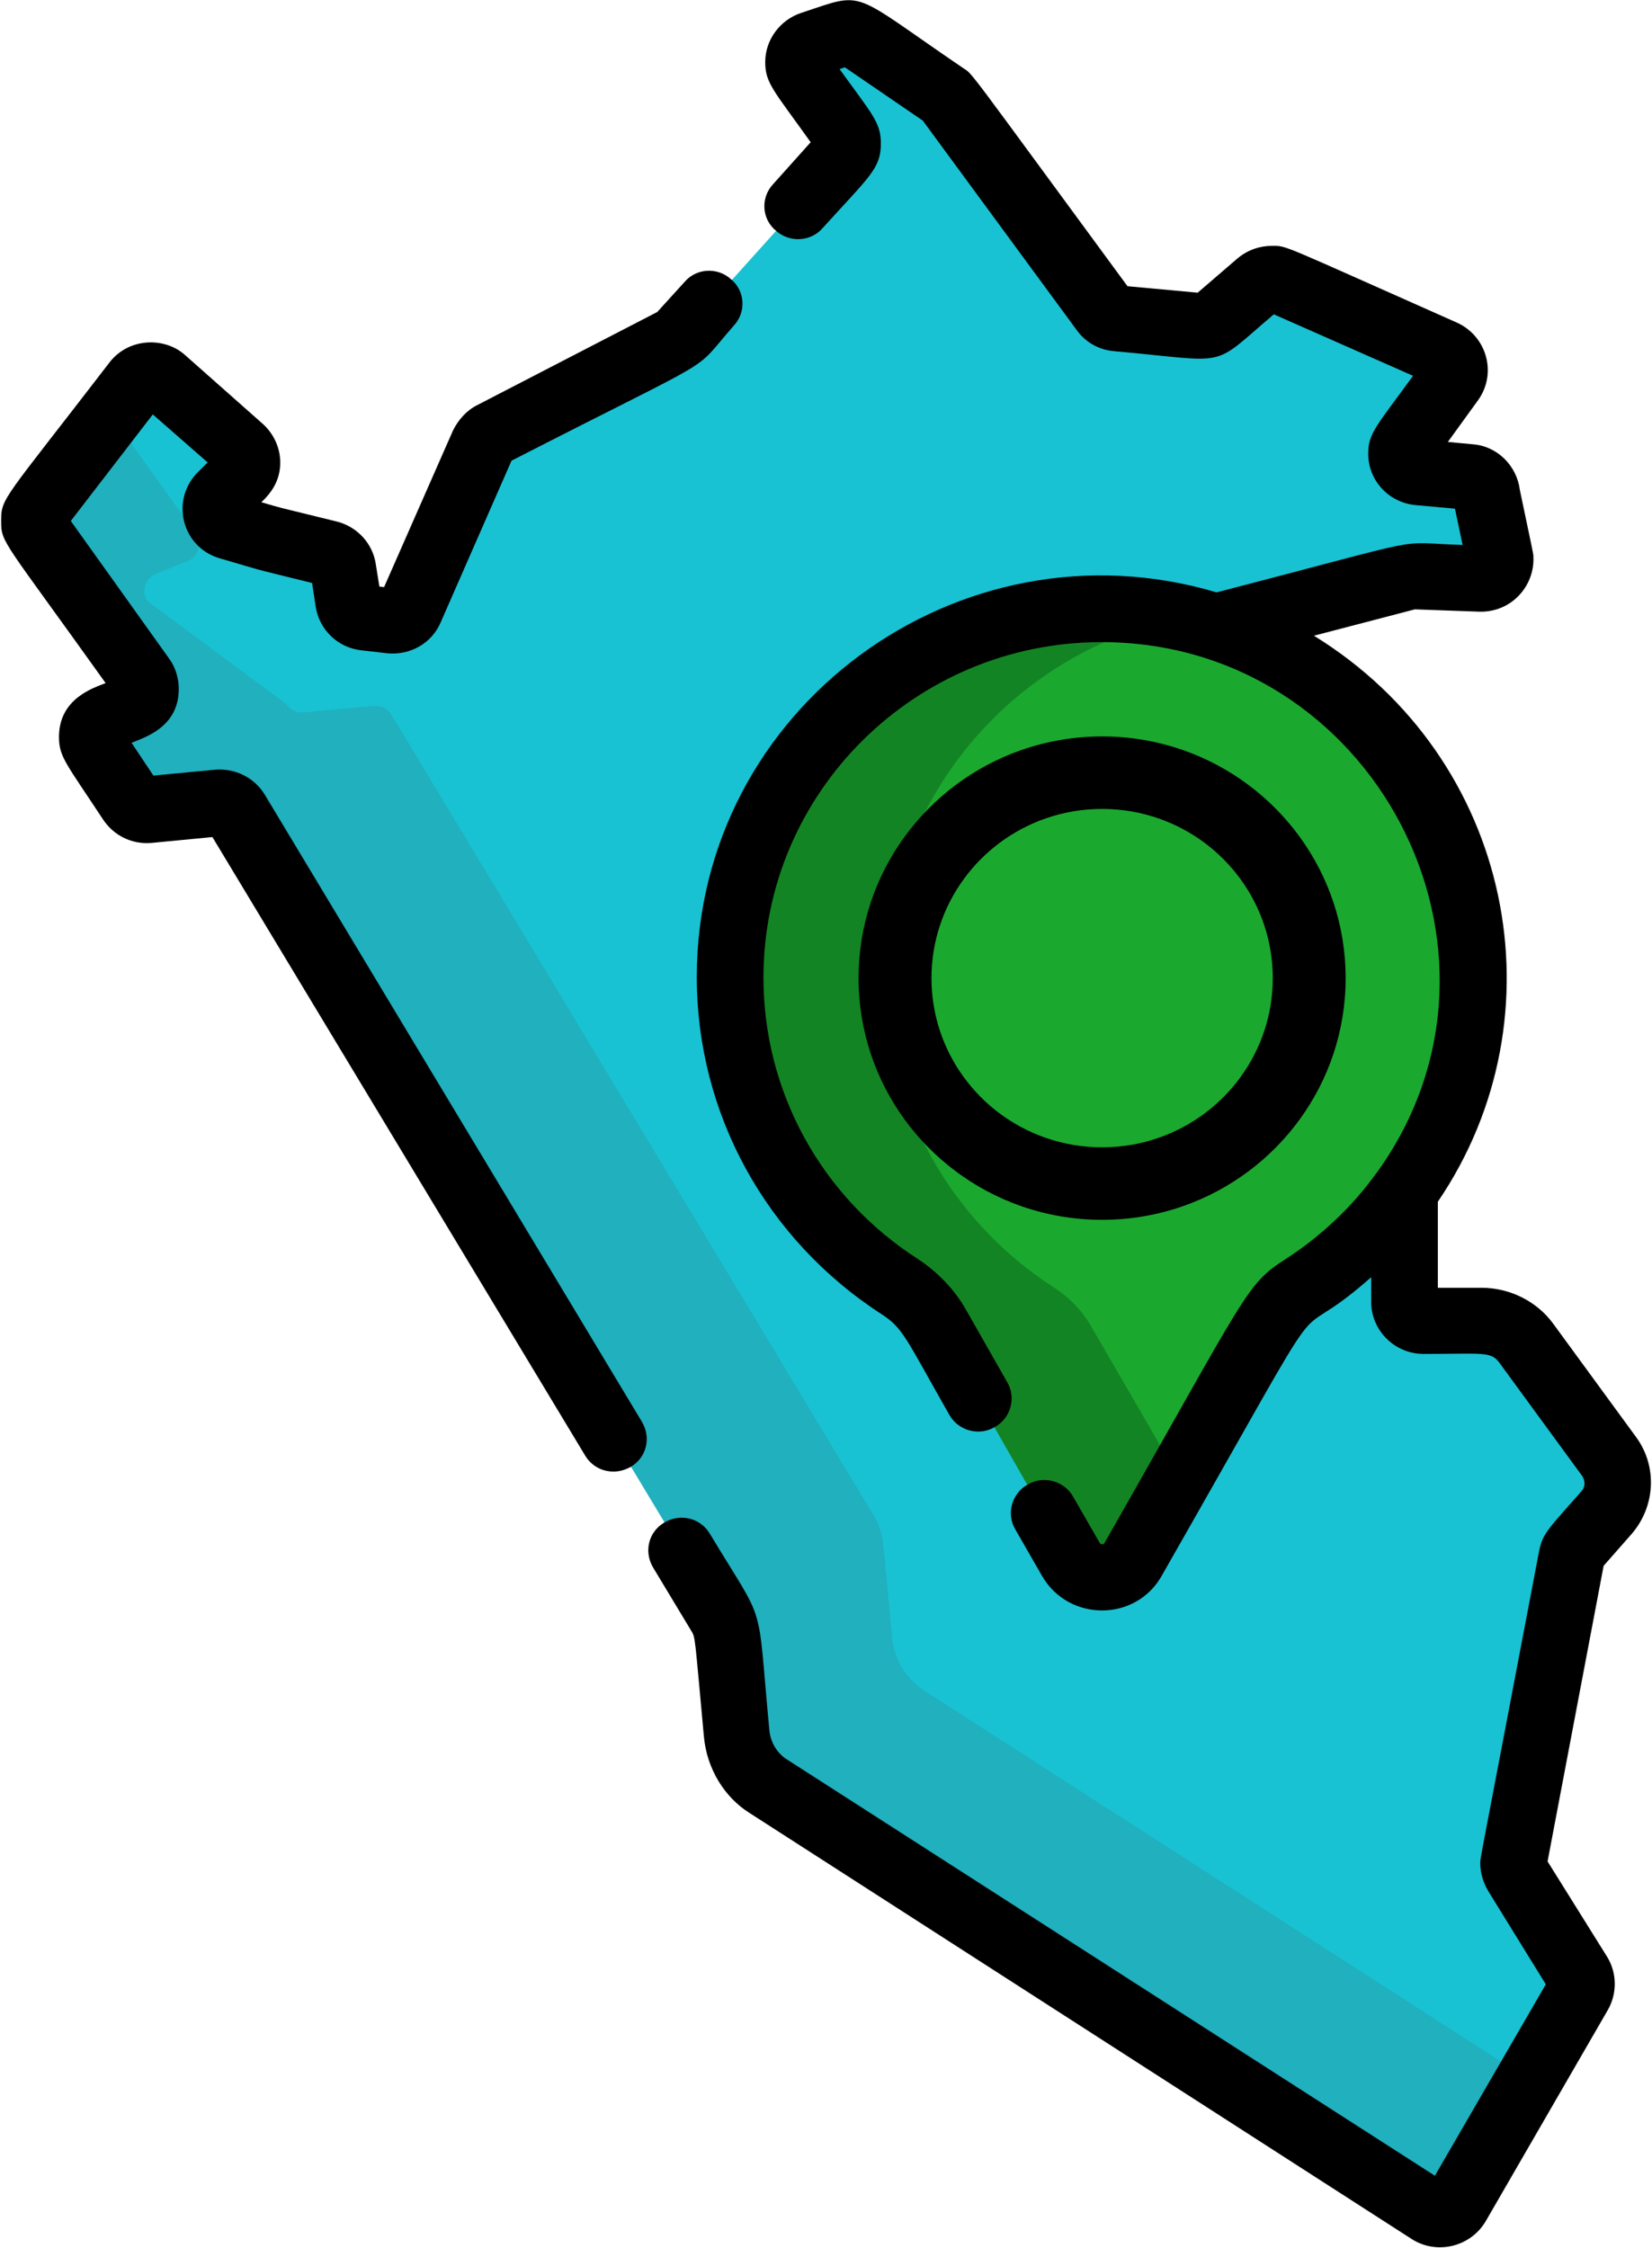
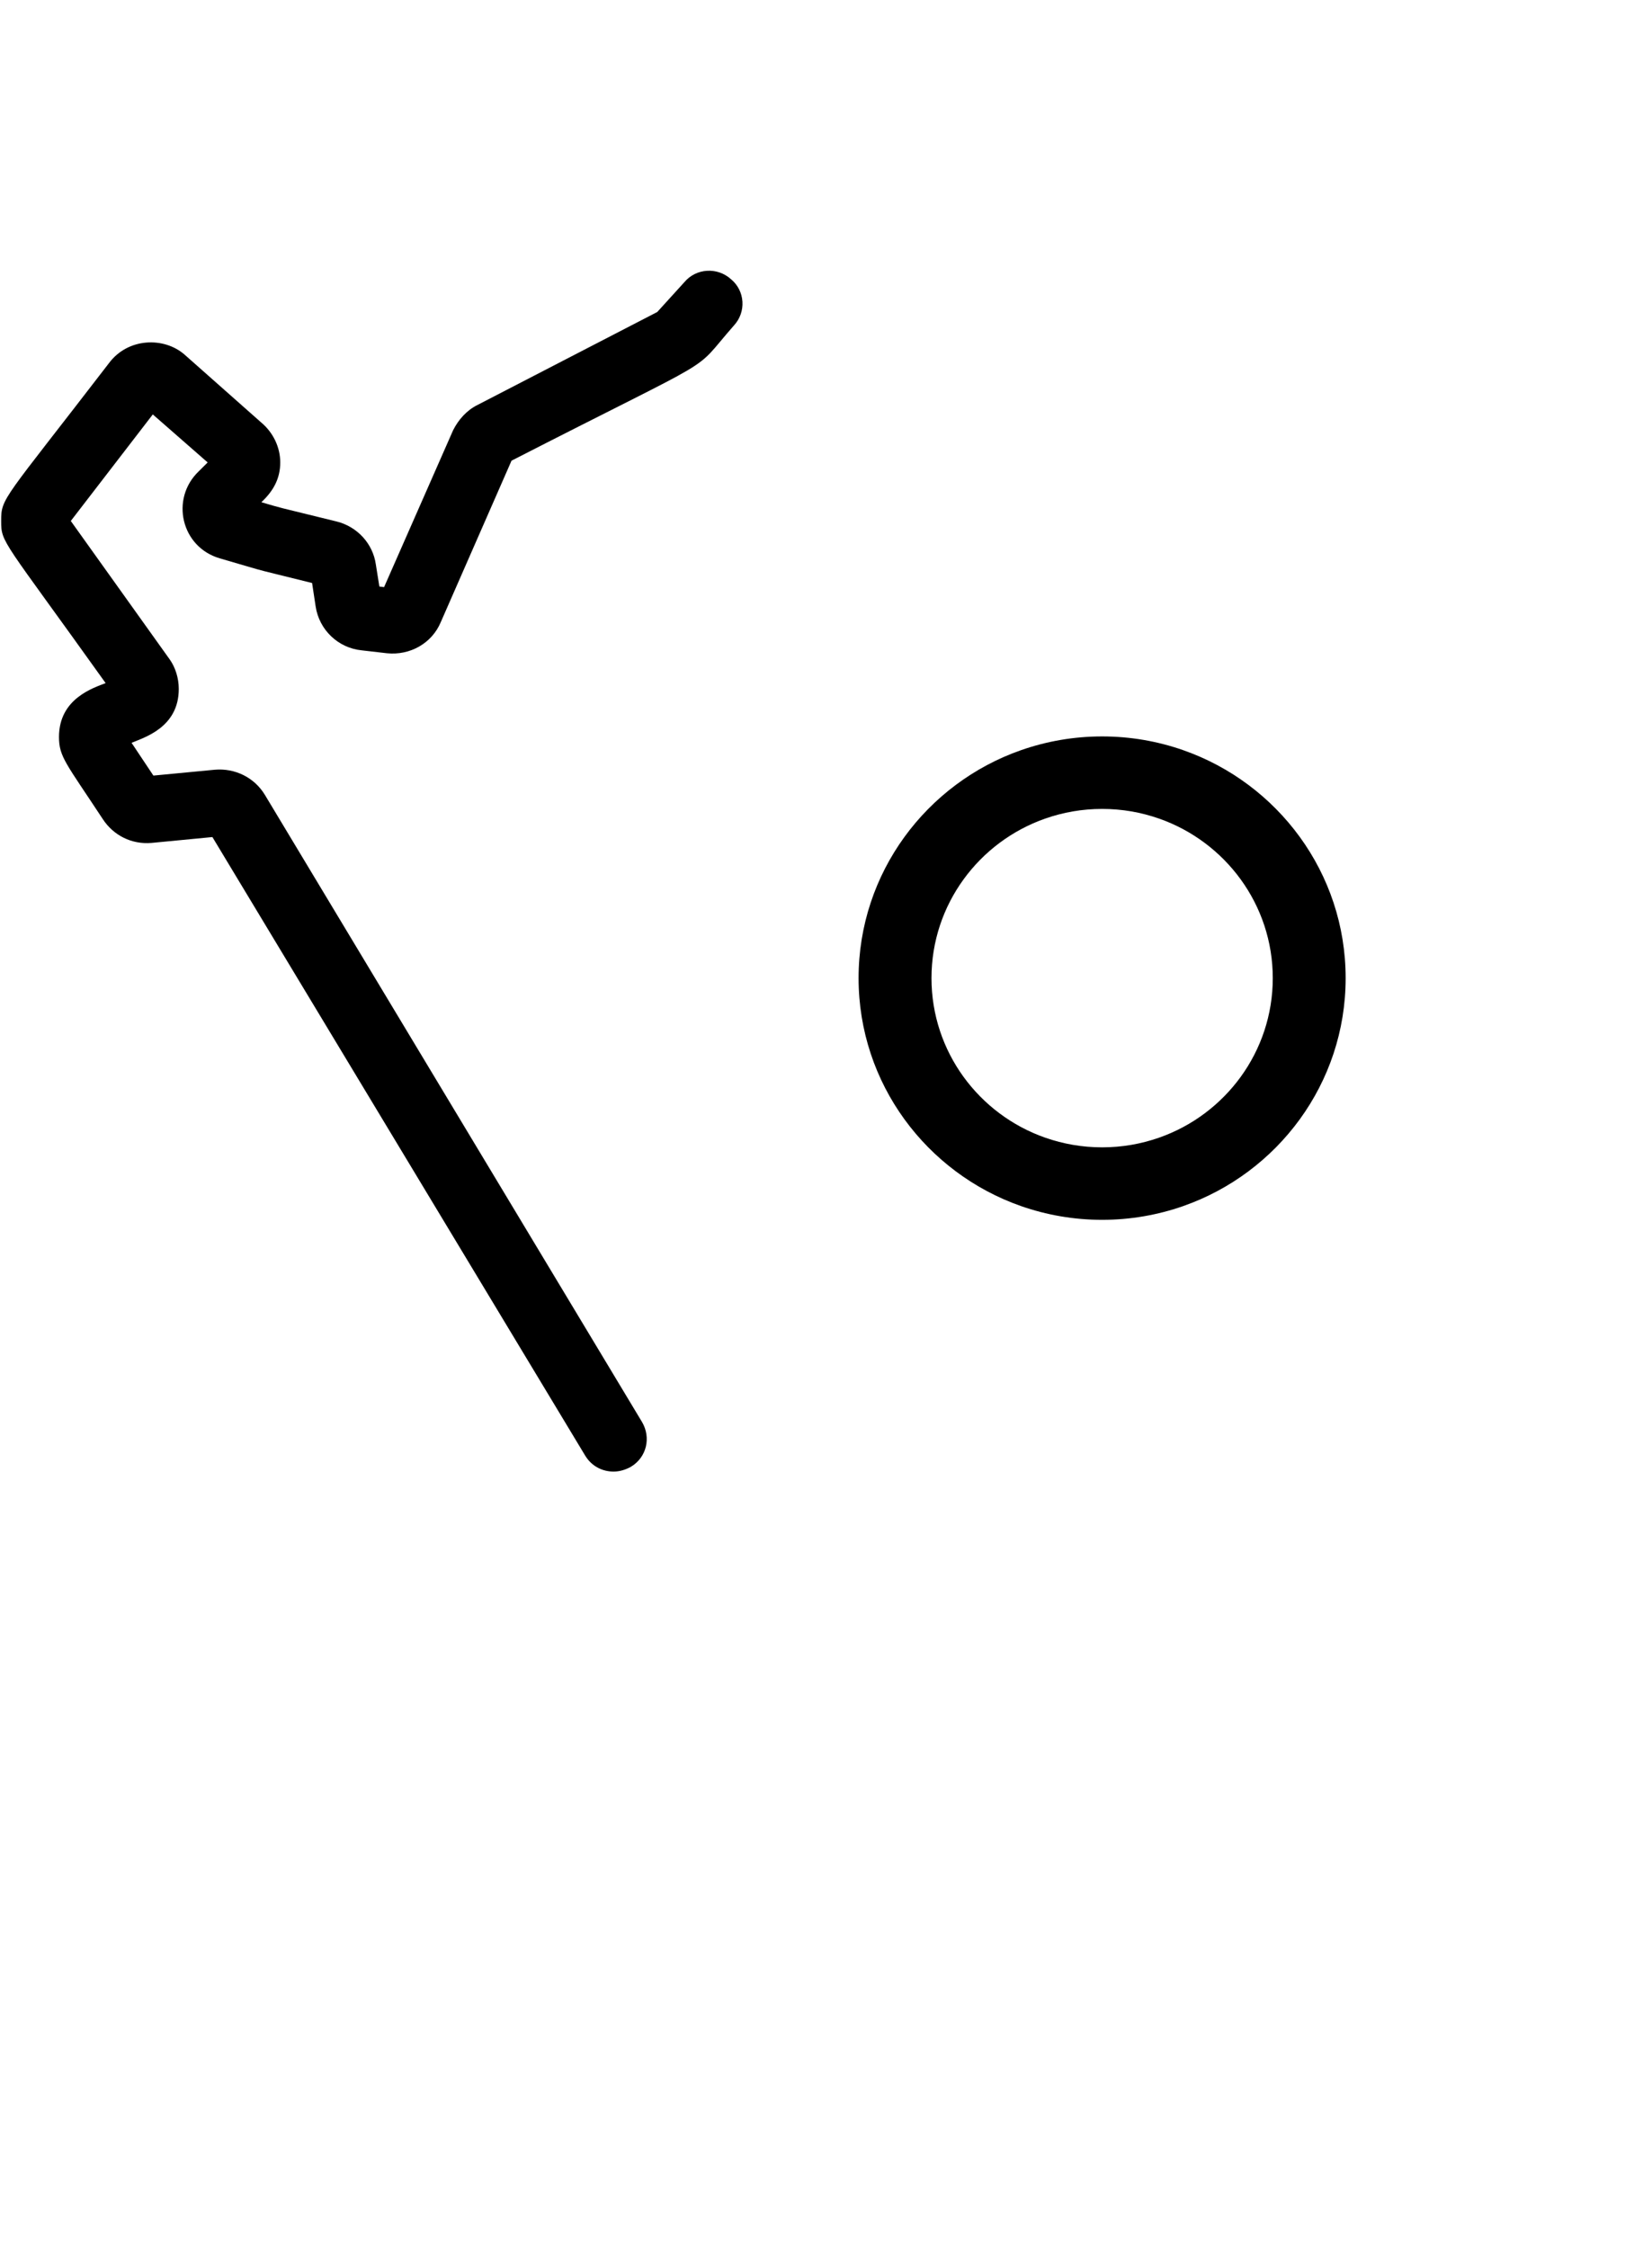
<svg xmlns="http://www.w3.org/2000/svg" width="61" height="83" viewBox="0 0 61 83" fill="none">
-   <path d="M58.19 57.127L59.322 55.831C59.824 55.247 59.867 54.404 59.41 53.777L56.36 49.605C55.968 49.087 55.358 48.763 54.704 48.763H52.569C52.177 48.763 51.872 48.438 51.872 48.071V43.445C51.872 42.84 51.131 42.516 50.674 42.927L48.953 44.504C48.822 44.634 48.648 44.699 48.473 44.699H45.336C44.944 44.699 44.639 44.375 44.639 44.007V42.991C44.639 42.602 44.312 42.3 43.942 42.3H40.805C40.325 42.3 40.042 41.759 40.325 41.37L40.739 40.808L41.088 40.398C41.262 40.16 41.284 39.836 41.11 39.576L37.45 35.232C37.319 35.016 37.297 34.756 37.406 34.54L42.635 24.057C42.722 23.884 42.896 23.733 43.092 23.69C52.612 21.226 52.068 21.334 52.22 21.355L54.682 21.442C55.096 21.463 55.423 21.117 55.401 20.707L54.9 18.351C54.878 18.005 54.617 17.724 54.268 17.681L52.438 17.508C51.894 17.465 51.61 16.838 51.937 16.405L53.593 14.136C53.854 13.768 53.724 13.271 53.31 13.077L47.253 10.375C47.014 10.267 46.709 10.31 46.513 10.483L44.857 11.888C44.704 12.018 44.53 12.061 44.334 12.061L41.284 11.78C41.088 11.758 40.892 11.65 40.783 11.499L35.031 3.674C34.988 3.61 34.922 3.545 34.857 3.502L31.698 1.34C31.524 1.21 31.284 1.189 31.066 1.254L29.977 1.621C29.52 1.772 29.345 2.313 29.629 2.702L31.197 4.885C31.393 5.144 31.371 5.512 31.154 5.749L25.163 12.407C25.097 12.472 25.032 12.515 24.966 12.558L18.191 16.016C18.039 16.081 17.93 16.211 17.864 16.362L15.163 22.501C15.032 22.782 14.749 22.955 14.444 22.912L13.507 22.803C13.18 22.76 12.941 22.522 12.897 22.22L12.723 21.009C12.679 20.728 12.461 20.512 12.2 20.426L10.087 19.907L8.496 19.453C7.974 19.302 7.821 18.653 8.213 18.264L8.954 17.573C9.259 17.27 9.237 16.773 8.91 16.514L6.013 14.006C5.708 13.768 5.25 13.812 5.011 14.136L1.416 18.805C1.242 19.043 1.22 19.367 1.372 19.604L5.294 25.073C5.534 25.44 5.381 25.938 4.967 26.089L3.856 26.543C3.442 26.716 3.29 27.191 3.529 27.559L4.858 29.547C5.011 29.763 5.25 29.893 5.534 29.871L8.104 29.634C8.366 29.612 8.649 29.742 8.78 29.979L26.579 59.57C26.753 59.872 26.862 60.218 26.905 60.564L27.232 64.022C27.297 64.8 27.711 65.492 28.343 65.946L52.787 81.66C53.135 81.898 53.593 81.79 53.811 81.444L58.32 73.641C58.451 73.425 58.451 73.144 58.32 72.928L55.989 69.188C55.902 69.037 55.859 68.864 55.902 68.691L58.037 57.452C58.059 57.343 58.124 57.235 58.19 57.127Z" fill="#18C2D3" />
-   <path d="M56.469 76.797L53.789 81.422C53.571 81.768 53.114 81.876 52.765 81.66L28.321 65.946C27.69 65.514 27.276 64.801 27.21 64.022L26.884 60.564C26.862 60.218 26.753 59.872 26.557 59.57L8.736 29.98C8.605 29.742 8.344 29.612 8.061 29.634L5.49 29.871C5.229 29.893 4.967 29.763 4.815 29.547L3.486 27.559C3.246 27.191 3.399 26.694 3.812 26.543L4.945 26.089C5.359 25.916 5.512 25.44 5.272 25.073L1.372 19.605C1.22 19.345 1.242 19.021 1.416 18.805L4.096 15.325L7.233 19.712C7.472 20.08 7.32 20.577 6.906 20.728L5.773 21.182C5.359 21.355 5.207 21.831 5.446 22.198L10.544 25.981C10.697 26.197 10.936 26.327 11.22 26.305L13.79 26.067C14.074 26.046 14.335 26.175 14.466 26.413L32.286 56.003C32.461 56.306 32.57 56.652 32.613 56.998L32.94 60.456C33.005 61.234 33.419 61.926 34.051 62.38L56.469 76.797Z" fill="#20B0BE" />
-   <path d="M26.971 36.118C26.971 28.531 33.223 22.414 40.87 22.522C48.255 22.631 54.268 28.596 54.377 35.923C54.443 40.787 51.937 45.088 48.125 47.552C47.558 47.919 47.079 48.417 46.752 49L41.829 57.603C41.328 58.489 40.042 58.489 39.519 57.603L34.596 48.979C34.269 48.395 33.79 47.898 33.223 47.531C29.476 45.11 26.971 40.895 26.971 36.118Z" fill="#1BA82F" />
-   <path d="M43.55 54.599L41.829 57.603C41.328 58.489 40.042 58.489 39.519 57.603L34.596 48.979C34.269 48.395 33.79 47.898 33.223 47.531C29.454 45.11 26.971 40.895 26.971 36.118C26.971 28.531 33.223 22.414 40.87 22.522C41.785 22.544 42.678 22.631 43.528 22.825C37.341 24.122 32.679 29.59 32.679 36.14C32.679 40.916 35.162 45.131 38.931 47.552C39.498 47.919 39.977 48.417 40.304 49L43.55 54.599Z" fill="#138423" />
  <path fill-rule="evenodd" clip-rule="evenodd" d="M40.696 29.87C39.959 29.87 39.26 29.994 38.593 30.227C36.15 31.083 34.395 33.399 34.395 36.118C34.395 38.837 36.15 41.154 38.593 42.009C39.26 42.242 39.959 42.366 40.696 42.366C41.433 42.366 42.132 42.242 42.799 42.009C45.242 41.154 46.997 38.837 46.997 36.118C46.997 33.4 45.242 31.083 42.799 30.227C42.132 29.994 41.433 29.87 40.696 29.87ZM37.702 27.7C38.647 27.371 39.647 27.193 40.696 27.193C41.745 27.193 42.745 27.371 43.69 27.7L43.691 27.701C47.173 28.92 49.688 32.223 49.688 36.118C49.688 40.013 47.173 43.316 43.691 44.535L43.69 44.536C42.745 44.865 41.745 45.043 40.696 45.043C39.647 45.043 38.647 44.865 37.702 44.536L37.7 44.535C34.218 43.316 31.703 40.013 31.703 36.118C31.703 32.223 34.218 28.92 37.7 27.701L37.702 27.7Z" fill="black" />
-   <path d="M60.259 56.63C61.109 55.636 61.218 54.166 60.412 53.064L57.362 48.892C56.752 48.049 55.75 47.552 54.704 47.552H53.092V44.375C57.754 37.523 55.88 28.012 48.517 23.474L52.242 22.501L54.639 22.587C55.815 22.609 56.665 21.636 56.621 20.577C56.621 20.426 56.621 20.491 56.12 18.091C56.011 17.205 55.292 16.47 54.377 16.405L53.462 16.319L54.573 14.784C55.292 13.79 54.9 12.407 53.789 11.91C47.21 8.992 47.536 9.078 46.97 9.078C46.513 9.078 46.077 9.229 45.706 9.532L44.225 10.807L41.633 10.569C35.532 2.27 35.946 2.767 35.554 2.507C31.328 -0.367 32.003 -0.324 29.585 0.476C28.801 0.735 28.256 1.47 28.256 2.291C28.256 3.069 28.561 3.329 29.934 5.252L28.539 6.809C28.082 7.306 28.125 8.084 28.648 8.516C29.149 8.97 29.934 8.927 30.369 8.43C32.112 6.506 32.526 6.225 32.526 5.296C32.526 4.517 32.199 4.215 31.001 2.551L31.197 2.486L34.073 4.453L39.759 12.191C40.086 12.645 40.587 12.925 41.153 12.969C45.51 13.358 44.639 13.639 47.035 11.607L52.177 13.877C50.826 15.735 50.521 15.995 50.521 16.751C50.521 17.746 51.284 18.567 52.286 18.653L53.724 18.783L54.007 20.123C51.327 20.037 53.179 19.734 44.922 21.874C35.402 19.043 25.729 26.154 25.729 36.075C25.729 41.111 28.278 45.758 32.548 48.525C33.354 49.044 33.441 49.411 35.053 52.242C35.38 52.826 36.142 53.042 36.731 52.696C37.319 52.372 37.537 51.616 37.188 51.032L35.663 48.352C35.249 47.617 34.617 46.968 33.899 46.493C30.326 44.202 28.191 40.311 28.191 36.096C28.191 29.266 33.79 23.711 40.674 23.711C50.695 23.711 56.686 35.081 50.891 43.229C50.717 43.445 49.65 45.088 47.471 46.493C45.99 47.444 46.099 47.66 40.783 56.976C40.783 56.998 40.761 57.019 40.696 57.019C40.63 57.019 40.63 56.998 40.609 56.976L39.628 55.269C39.301 54.685 38.539 54.469 37.951 54.815C37.362 55.139 37.145 55.895 37.493 56.479L38.474 58.187C39.454 59.894 41.938 59.894 42.896 58.187C49.933 45.866 47.101 50.276 50.63 47.163V48.071C50.63 49.13 51.501 49.995 52.569 49.995C54.791 49.995 55.053 49.886 55.379 50.34L58.429 54.512C58.538 54.685 58.538 54.901 58.407 55.052C57.209 56.414 56.97 56.609 56.839 57.235C54.53 69.383 54.66 68.561 54.66 68.821C54.66 69.167 54.769 69.513 54.944 69.815L57.079 73.273L52.983 80.341L28.997 64.93C28.67 64.692 28.452 64.325 28.409 63.893C27.929 58.856 28.343 60.175 26.208 56.63C25.86 56.047 25.119 55.874 24.531 56.22C23.942 56.565 23.768 57.3 24.117 57.884L25.511 60.197C25.685 60.478 25.642 60.348 25.99 64.109C26.099 65.341 26.775 66.378 27.668 66.94L52.09 82.654C53.026 83.281 54.29 82.978 54.856 82.027L59.366 74.225C59.715 73.619 59.715 72.863 59.344 72.258L57.144 68.734L59.214 57.819L60.259 56.63Z" fill="black" />
  <path d="M9.782 29.353C9.39 28.704 8.671 28.358 7.93 28.423L5.664 28.639L4.858 27.429C5.316 27.234 6.601 26.867 6.601 25.44C6.601 25.03 6.47 24.641 6.274 24.36L2.614 19.237L5.642 15.303L7.668 17.076L7.342 17.4C6.274 18.416 6.688 20.21 8.126 20.62C10.196 21.226 9.193 20.945 11.524 21.528L11.655 22.393C11.786 23.257 12.483 23.927 13.354 24.014L14.291 24.122C15.141 24.208 15.947 23.755 16.274 22.976L18.888 17.011C26.905 12.904 25.446 13.898 27.101 12.018C27.559 11.521 27.515 10.742 26.992 10.31C26.491 9.856 25.707 9.899 25.271 10.418L24.269 11.521L17.625 14.957C17.232 15.152 16.927 15.498 16.731 15.887L14.182 21.68L14.008 21.658L13.877 20.837C13.768 20.08 13.202 19.453 12.44 19.259C9.978 18.653 10.544 18.805 9.651 18.545C10.087 18.135 10.348 17.681 10.348 17.076C10.348 16.514 10.087 15.973 9.651 15.606L6.819 13.098C6.056 12.428 4.727 12.472 4.03 13.401C0.109 18.502 0.043 18.372 0.043 19.237C0.043 20.058 0.087 19.885 3.9 25.224C3.464 25.397 2.178 25.786 2.178 27.213C2.178 27.948 2.44 28.185 3.791 30.239C4.183 30.844 4.858 31.19 5.599 31.125L7.843 30.909L21.611 53.755C21.851 54.145 22.243 54.339 22.657 54.339C22.875 54.339 23.093 54.274 23.289 54.166C23.877 53.82 24.051 53.085 23.703 52.502L9.782 29.353Z" fill="black" />
</svg>